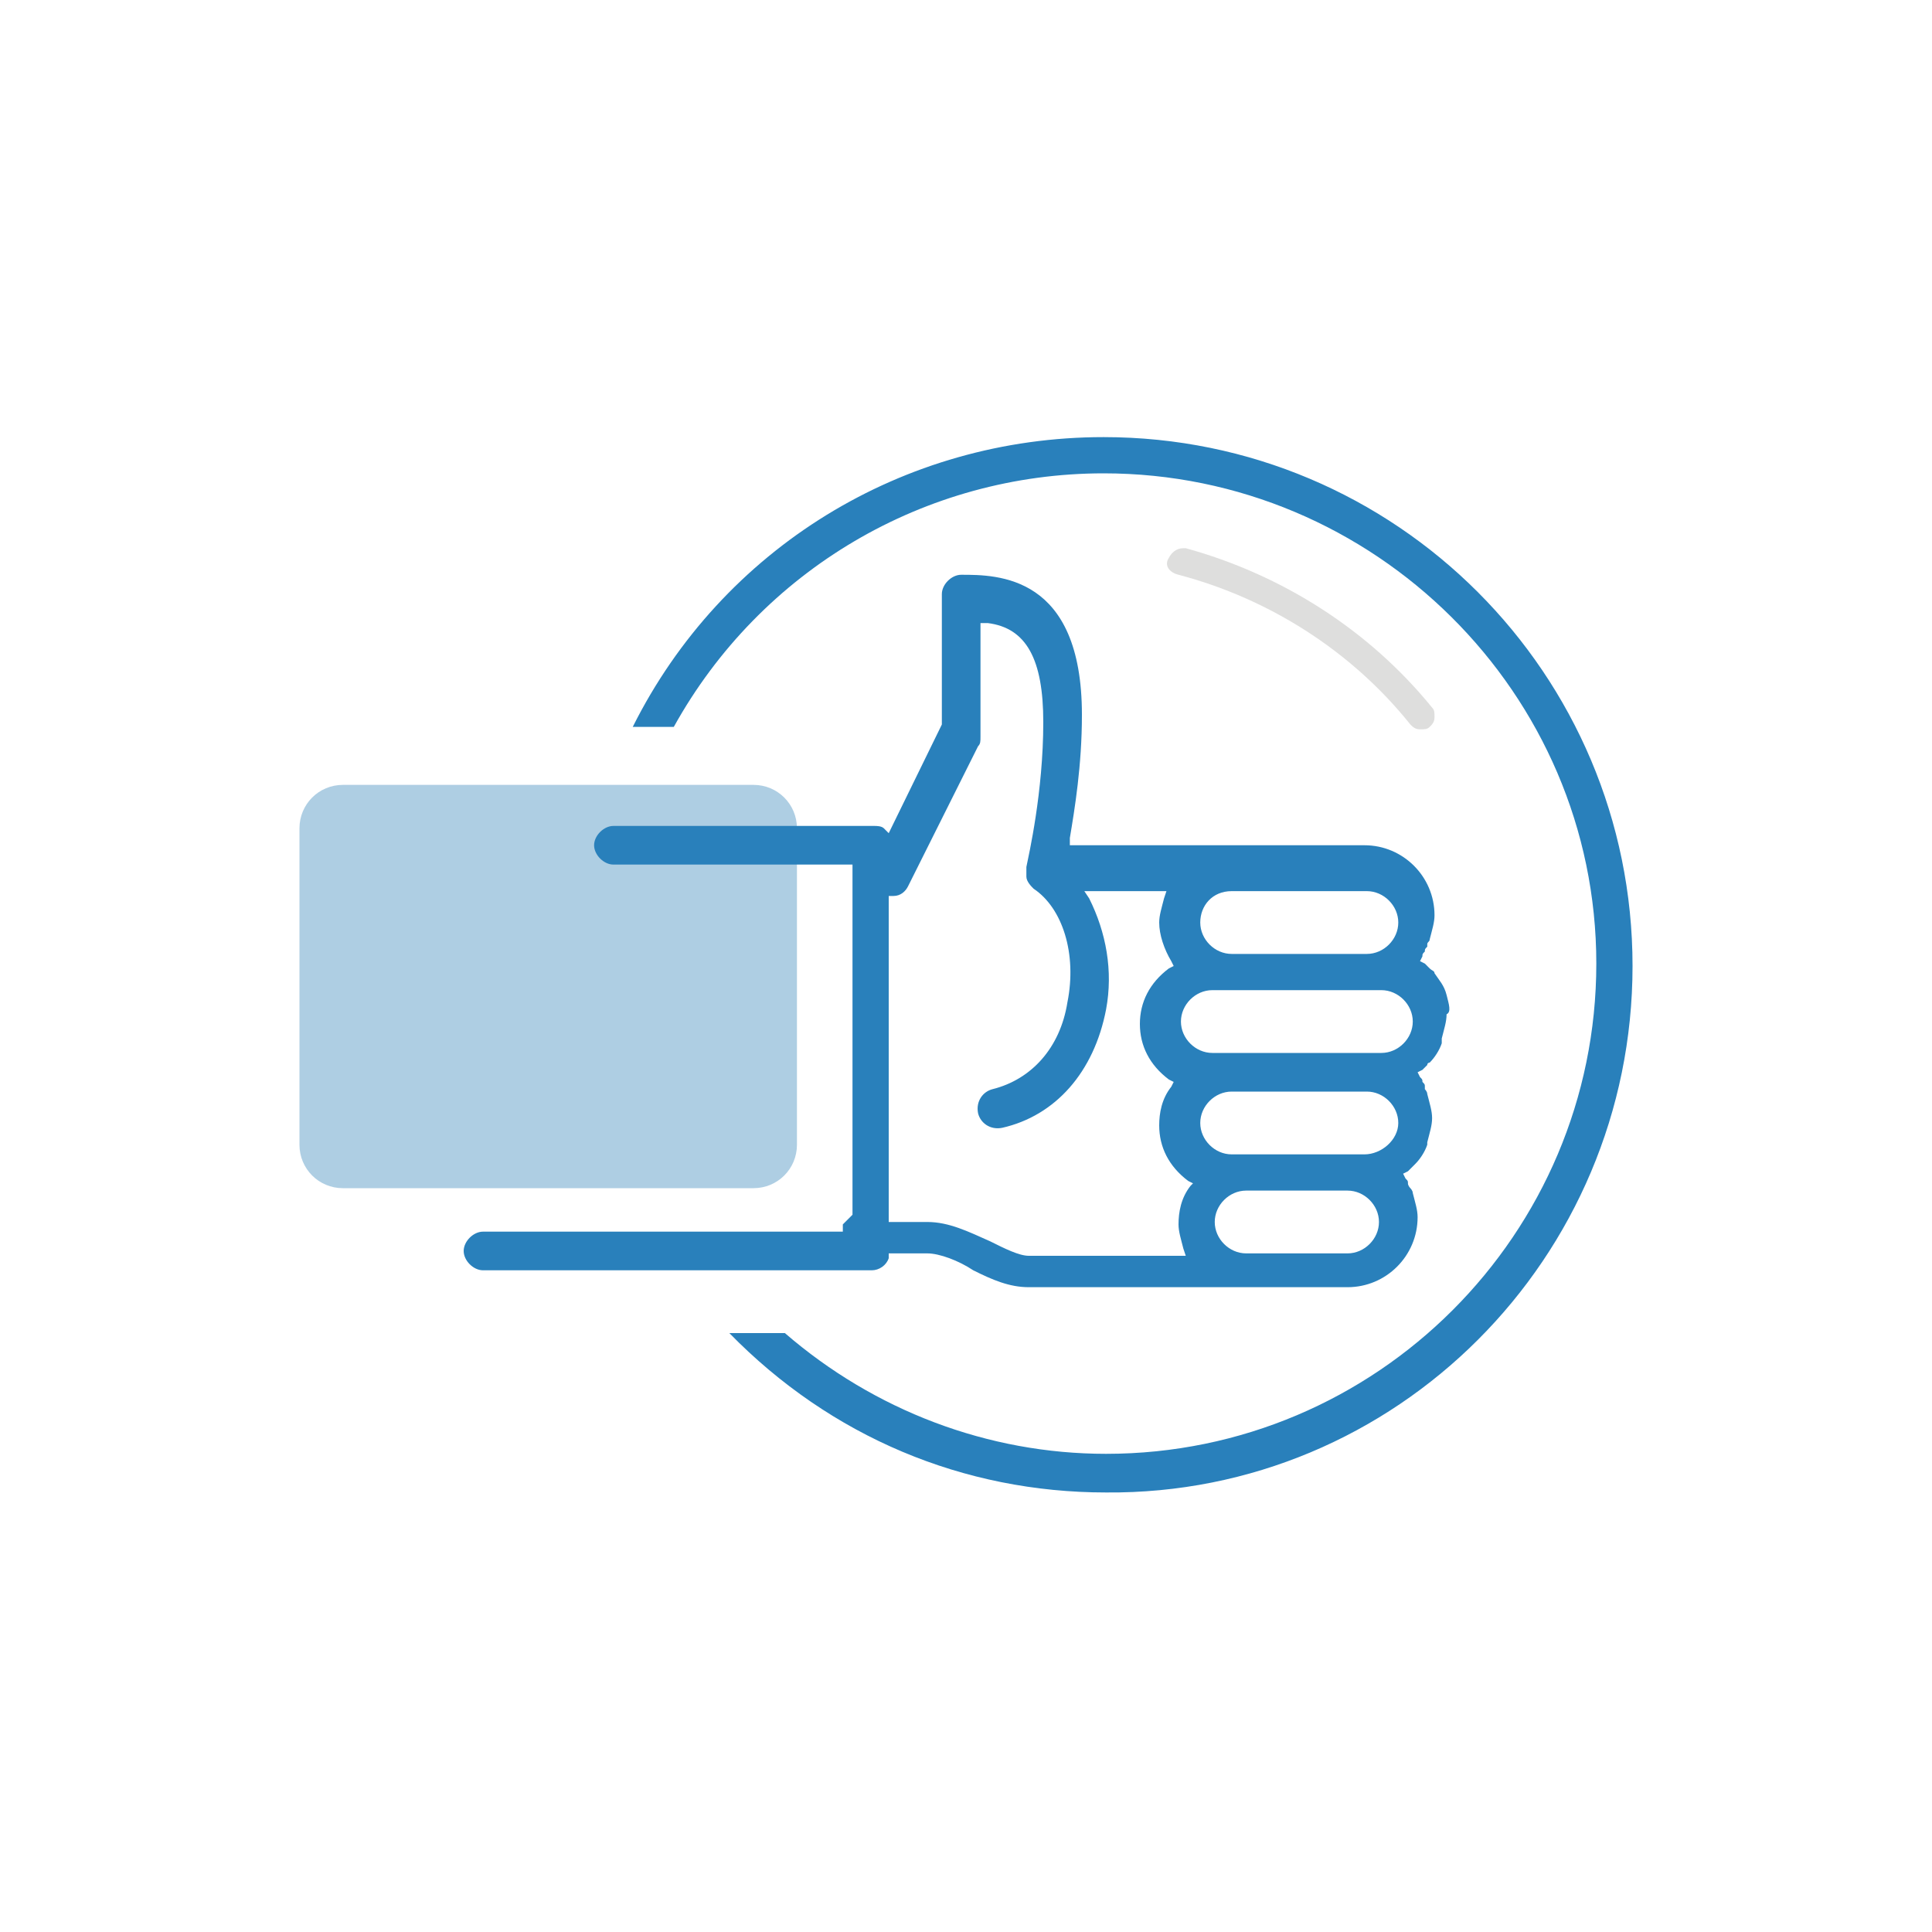
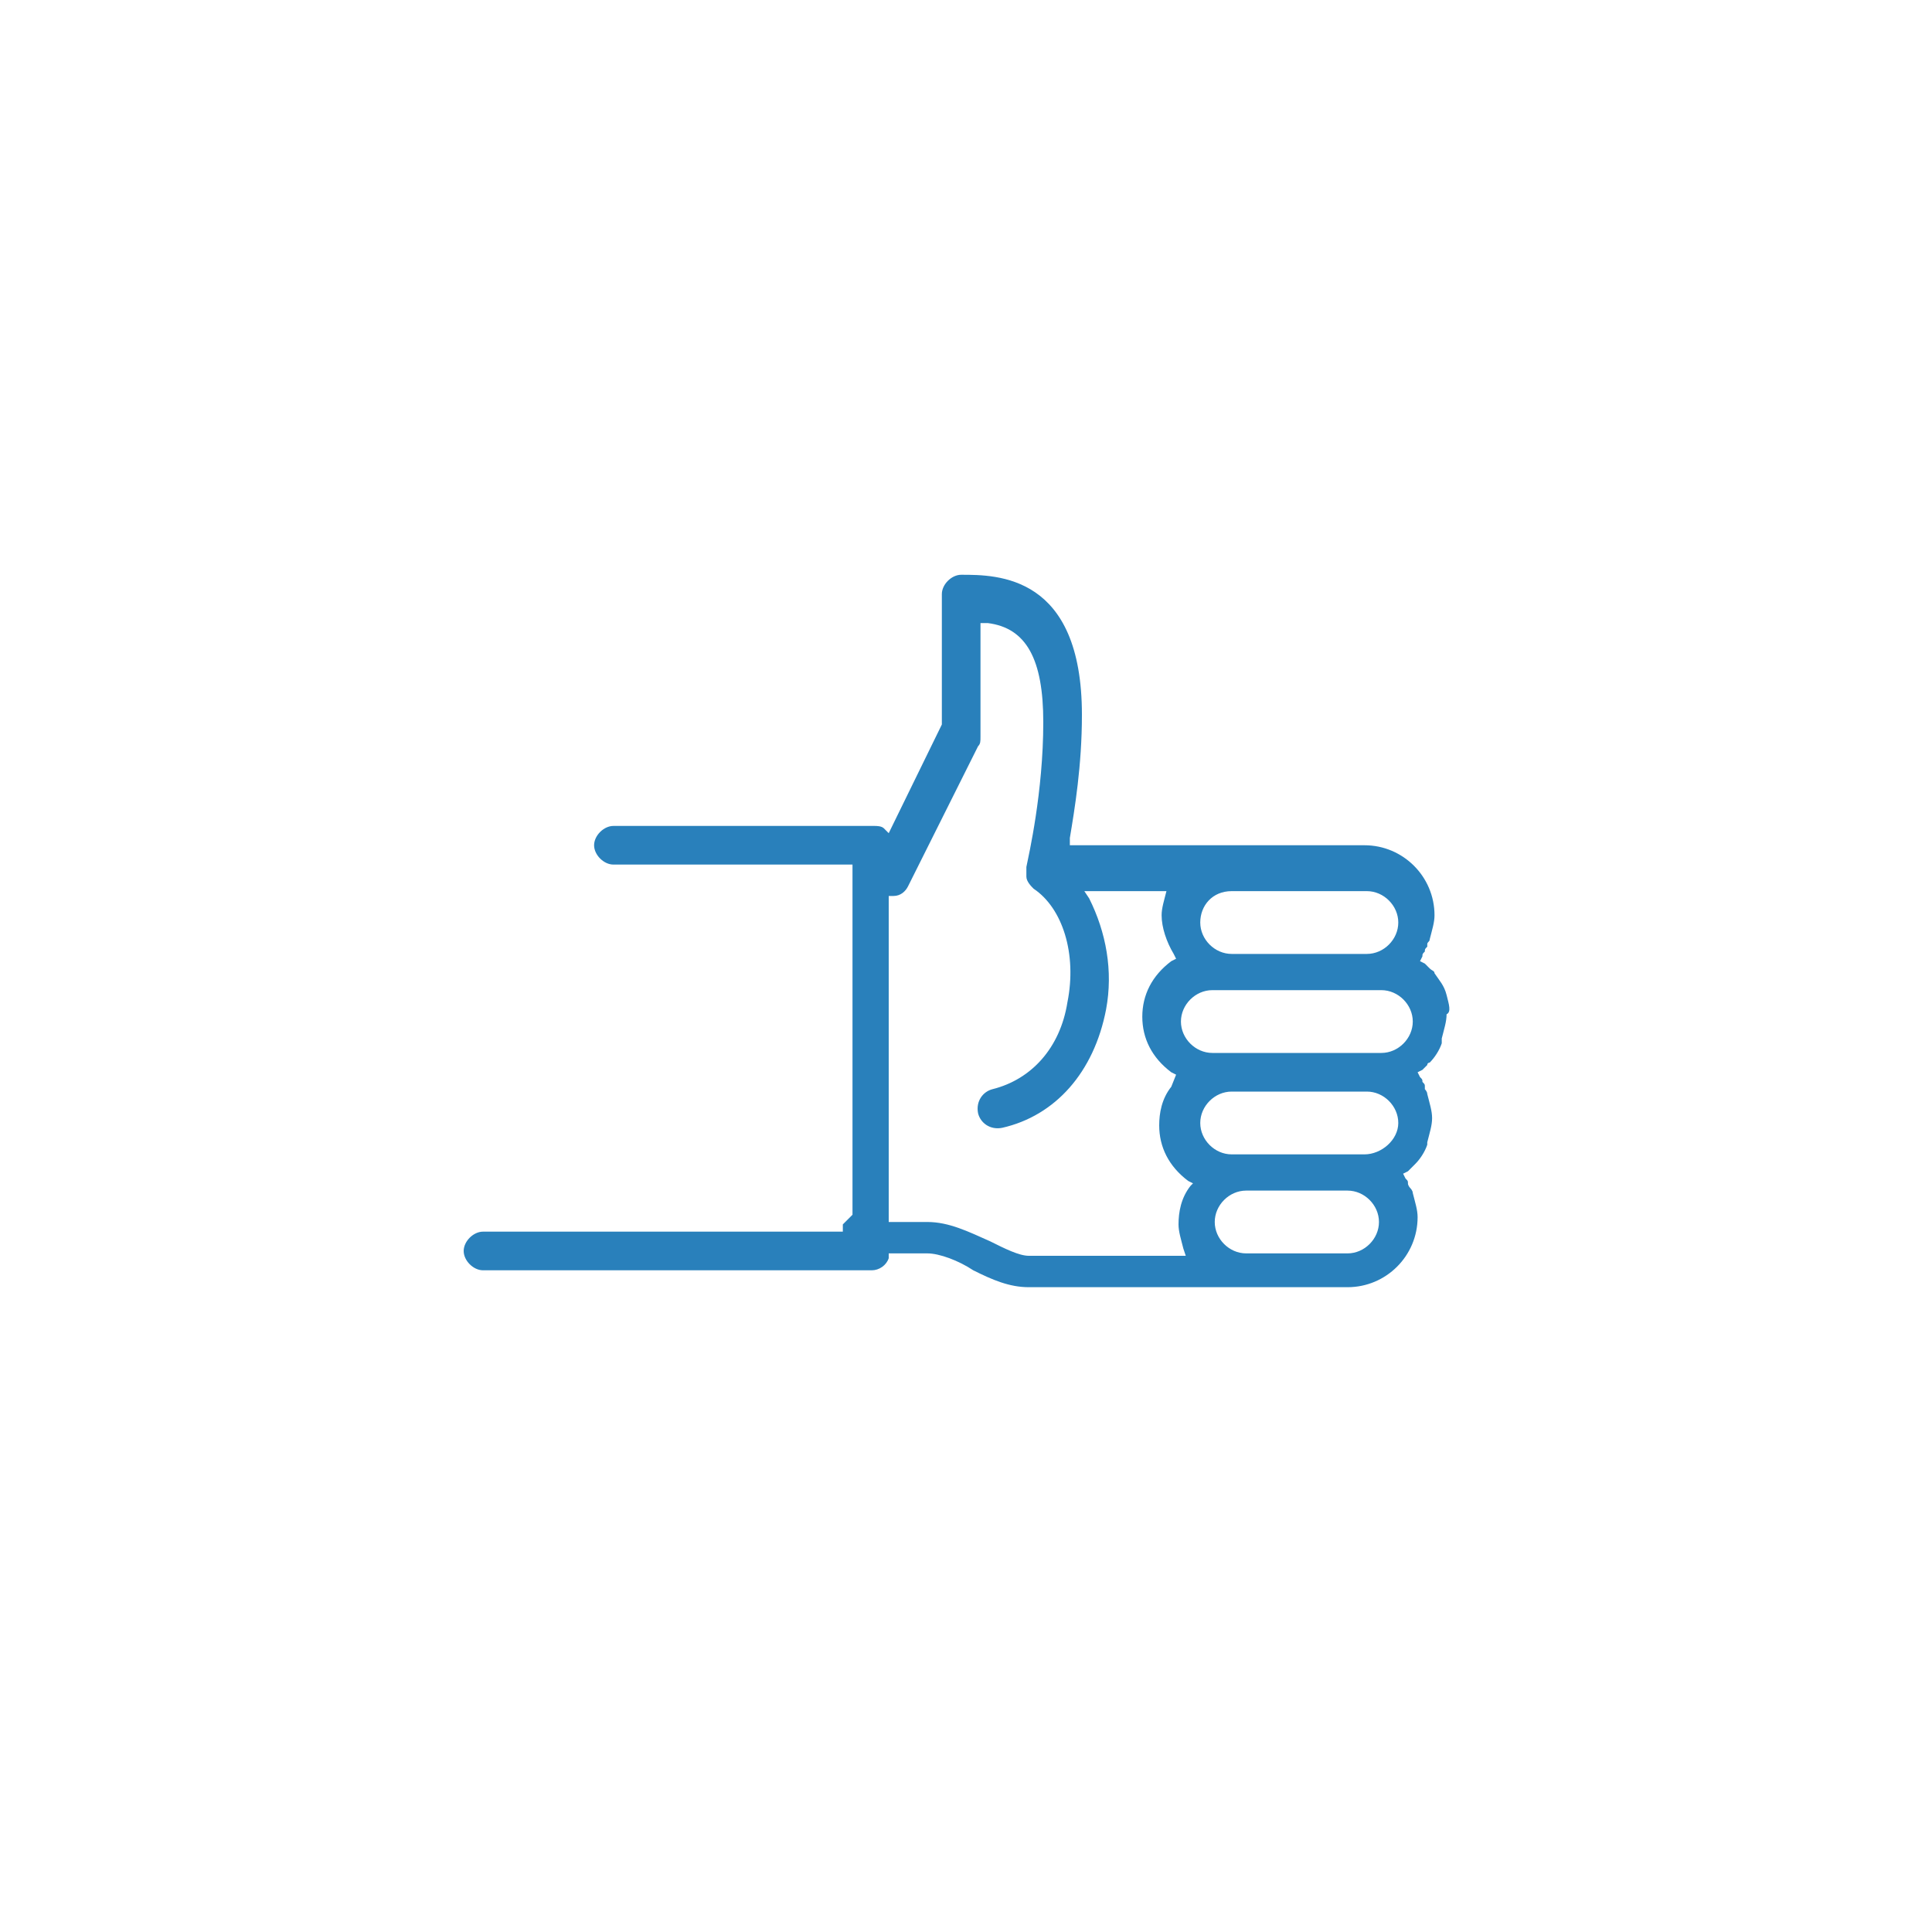
<svg xmlns="http://www.w3.org/2000/svg" version="1.1" id="Ebene_1" x="0px" y="0px" viewBox="0 0 80 80" style="enable-background:new 0 0 80 80;" xml:space="preserve">
  <style type="text/css">
	.st0{fill:#AECEE3;}
	.st1{fill:#DEDEDD;}
	.st2{fill:#2980BB;}
	.st3{fill:#7D7D7D;}
	.st4{fill:#2980BB;stroke:#2980BB;stroke-width:0.25;stroke-miterlimit:10;}
	.st5{fill:#3984B5;}
	.st6{fill:#2980BB;stroke:#2980BB;stroke-width:0.283;stroke-miterlimit:10;}
	.st7{fill:#7D7D7D;stroke:#7D7D7D;stroke-width:0.567;stroke-miterlimit:10;}
	.st8{fill:none;stroke:#AECEE3;stroke-width:1.134;stroke-linecap:round;stroke-linejoin:round;stroke-miterlimit:10;}
	.st9{fill:none;}
	.st10{fill:#FFFFFF;}
	.st11{fill:#2980BB;stroke:#2980BB;stroke-width:0.15;stroke-miterlimit:10;}
	.st12{fill:#DEDEDD;stroke:#DEDEDD;stroke-width:0.15;stroke-miterlimit:10;}
	.st13{fill:#7D7D7D;stroke:#7D7D7D;stroke-width:0.15;stroke-miterlimit:10;}
</style>
  <g>
-     <path class="st0" d="M31.2,49.2h-17c-1,0-1.8-0.8-1.8-1.8V34.3c0-1,0.8-1.8,1.8-1.8h17c1,0,1.8,0.8,1.8,1.8v13.1   C33,48.4,32.2,49.2,31.2,49.2z" />
-     <path class="st2" d="M67.6,40c0-12.1-9.8-21.9-21.9-21.9c-8.3,0-15.8,4.6-19.5,12h1.7c3.6-6.5,10.4-10.5,17.8-10.5   c11.2,0,20.4,9.1,20.4,20.3S57,60.2,45.8,60.2c-4.9,0-9.6-1.8-13.3-5h-2.3c4.2,4.3,9.7,6.6,15.6,6.6C57.8,61.9,67.6,52.1,67.6,40z" />
-     <path class="st2" d="M59.9,41.2C59.9,41.2,59.8,41.2,59.9,41.2c-0.1-0.4-0.3-0.6-0.5-0.9c0-0.1-0.1-0.1-0.2-0.2L59.1,40L59,39.9   l-0.2-0.1l0.1-0.2c0-0.1,0-0.1,0.1-0.2c0-0.1,0-0.1,0.1-0.2v-0.1c0-0.1,0.1-0.1,0.1-0.2c0.1-0.4,0.2-0.7,0.2-1   c0-1.6-1.3-2.9-2.9-2.9H44.3v-0.3c0.2-1.2,0.5-3,0.5-5.1c0-5.8-3.5-5.8-5-5.8c-0.4,0-0.8,0.4-0.8,0.8V30l-2.2,4.5l-0.2-0.2   c-0.1-0.1-0.3-0.1-0.4-0.1H25.4c-0.4,0-0.8,0.4-0.8,0.8s0.4,0.8,0.8,0.8h9.9v14.5l-0.1,0.1c-0.1,0.1-0.2,0.2-0.3,0.3V51H20   c-0.4,0-0.8,0.4-0.8,0.8s0.4,0.8,0.8,0.8h16.1c0.3,0,0.6-0.2,0.7-0.5v-0.2h1.6c0.5,0,1.3,0.3,1.9,0.7c0.8,0.4,1.5,0.7,2.3,0.7h13.2   c1.6,0,2.9-1.3,2.9-2.9c0-0.3-0.1-0.6-0.2-1c0-0.1-0.1-0.2-0.1-0.2s-0.1-0.1-0.1-0.2s0-0.1-0.1-0.2l-0.1-0.2l0.2-0.1l0.1-0.1   l0.1-0.1l0,0l0.1-0.1c0.2-0.2,0.4-0.5,0.5-0.8v-0.1c0.1-0.4,0.2-0.7,0.2-1s-0.1-0.6-0.2-1c0-0.1-0.1-0.2-0.1-0.2V45   c0-0.1,0-0.1-0.1-0.2c0-0.1,0-0.1-0.1-0.2l-0.1-0.2l0.2-0.1l0.1-0.1l0.1-0.1c0-0.1,0.1-0.1,0.1-0.1c0.2-0.2,0.4-0.5,0.5-0.8v-0.1   V43c0.1-0.4,0.2-0.7,0.2-1C60.1,41.9,60,41.6,59.9,41.2L59.9,41.2z M51,36.9h5.6c0.7,0,1.3,0.6,1.3,1.3c0,0.7-0.6,1.3-1.3,1.3H51   c-0.7,0-1.3-0.6-1.3-1.3S50.2,36.9,51,36.9z M49.3,49.1c-0.4,0.5-0.5,1.1-0.5,1.6c0,0.3,0.1,0.6,0.2,1l0.1,0.3h-6.5   c-0.4,0-1-0.3-1.6-0.6c-0.9-0.4-1.7-0.8-2.6-0.8h-1.6V37.1H37c0.3,0,0.5-0.2,0.6-0.4l2.9-5.8c0.1-0.1,0.1-0.2,0.1-0.4v-4.7h0.3   c1.6,0.2,2.3,1.5,2.3,4.1c0,2.9-0.6,5.5-0.7,6l0,0c0,0.2,0,0.3,0,0.4c0,0.2,0.2,0.4,0.3,0.5c1.2,0.8,1.8,2.7,1.4,4.7   c-0.3,1.9-1.5,3.2-3.1,3.6c-0.4,0.1-0.7,0.5-0.6,1c0.1,0.4,0.5,0.7,1,0.6c2.2-0.5,3.8-2.3,4.3-4.9c0.3-1.6,0-3.2-0.7-4.6l-0.2-0.3   h3.4l-0.1,0.3c-0.1,0.4-0.2,0.7-0.2,1c0,0.5,0.2,1.1,0.5,1.6l0.1,0.2l-0.2,0.1c-0.8,0.6-1.2,1.4-1.2,2.3s0.4,1.7,1.2,2.3l0.2,0.1   L48.5,45c-0.4,0.5-0.5,1.1-0.5,1.6c0,0.9,0.4,1.7,1.2,2.3l0.2,0.1L49.3,49.1z M55.8,51.9h-4.2c-0.7,0-1.3-0.6-1.3-1.3   s0.6-1.3,1.3-1.3h4.2c0.7,0,1.3,0.6,1.3,1.3S56.5,51.9,55.8,51.9z M56.5,47.8H51c-0.7,0-1.3-0.6-1.3-1.3s0.6-1.3,1.3-1.3h5.6   c0.7,0,1.3,0.6,1.3,1.3S57.2,47.8,56.5,47.8z M57.2,43.6h-7c-0.7,0-1.3-0.6-1.3-1.3c0-0.7,0.6-1.3,1.3-1.3h7c0.7,0,1.3,0.6,1.3,1.3   C58.5,43,57.9,43.6,57.2,43.6z" />
-     <path class="st1" d="M48.8,23.8c3.8,1,7.2,3.2,9.6,6.2c0.1,0.1,0.2,0.2,0.4,0.2s0.3,0,0.4-0.1c0.1-0.1,0.2-0.2,0.2-0.4   s0-0.3-0.1-0.4c-2.6-3.2-6.2-5.5-10.2-6.6H49c-0.3,0-0.5,0.2-0.6,0.4C48.2,23.4,48.4,23.7,48.8,23.8z" />
+     <path class="st2" d="M59.9,41.2C59.9,41.2,59.8,41.2,59.9,41.2c-0.1-0.4-0.3-0.6-0.5-0.9c0-0.1-0.1-0.1-0.2-0.2L59.1,40L59,39.9   l-0.2-0.1l0.1-0.2c0-0.1,0-0.1,0.1-0.2c0-0.1,0-0.1,0.1-0.2v-0.1c0-0.1,0.1-0.1,0.1-0.2c0.1-0.4,0.2-0.7,0.2-1   c0-1.6-1.3-2.9-2.9-2.9H44.3v-0.3c0.2-1.2,0.5-3,0.5-5.1c0-5.8-3.5-5.8-5-5.8c-0.4,0-0.8,0.4-0.8,0.8V30l-2.2,4.5l-0.2-0.2   c-0.1-0.1-0.3-0.1-0.4-0.1H25.4c-0.4,0-0.8,0.4-0.8,0.8s0.4,0.8,0.8,0.8h9.9v14.5l-0.1,0.1c-0.1,0.1-0.2,0.2-0.3,0.3V51H20   c-0.4,0-0.8,0.4-0.8,0.8s0.4,0.8,0.8,0.8h16.1c0.3,0,0.6-0.2,0.7-0.5v-0.2h1.6c0.5,0,1.3,0.3,1.9,0.7c0.8,0.4,1.5,0.7,2.3,0.7h13.2   c1.6,0,2.9-1.3,2.9-2.9c0-0.3-0.1-0.6-0.2-1c0-0.1-0.1-0.2-0.1-0.2s-0.1-0.1-0.1-0.2s0-0.1-0.1-0.2l-0.1-0.2l0.2-0.1l0.1-0.1   l0.1-0.1l0,0l0.1-0.1c0.2-0.2,0.4-0.5,0.5-0.8v-0.1c0.1-0.4,0.2-0.7,0.2-1s-0.1-0.6-0.2-1c0-0.1-0.1-0.2-0.1-0.2V45   c0-0.1,0-0.1-0.1-0.2c0-0.1,0-0.1-0.1-0.2l-0.1-0.2l0.2-0.1l0.1-0.1l0.1-0.1c0-0.1,0.1-0.1,0.1-0.1c0.2-0.2,0.4-0.5,0.5-0.8v-0.1   V43c0.1-0.4,0.2-0.7,0.2-1C60.1,41.9,60,41.6,59.9,41.2L59.9,41.2z M51,36.9h5.6c0.7,0,1.3,0.6,1.3,1.3c0,0.7-0.6,1.3-1.3,1.3H51   c-0.7,0-1.3-0.6-1.3-1.3S50.2,36.9,51,36.9z M49.3,49.1c-0.4,0.5-0.5,1.1-0.5,1.6c0,0.3,0.1,0.6,0.2,1l0.1,0.3h-6.5   c-0.4,0-1-0.3-1.6-0.6c-0.9-0.4-1.7-0.8-2.6-0.8h-1.6V37.1H37c0.3,0,0.5-0.2,0.6-0.4l2.9-5.8c0.1-0.1,0.1-0.2,0.1-0.4v-4.7h0.3   c1.6,0.2,2.3,1.5,2.3,4.1c0,2.9-0.6,5.5-0.7,6l0,0c0,0.2,0,0.3,0,0.4c0,0.2,0.2,0.4,0.3,0.5c1.2,0.8,1.8,2.7,1.4,4.7   c-0.3,1.9-1.5,3.2-3.1,3.6c-0.4,0.1-0.7,0.5-0.6,1c0.1,0.4,0.5,0.7,1,0.6c2.2-0.5,3.8-2.3,4.3-4.9c0.3-1.6,0-3.2-0.7-4.6l-0.2-0.3   h3.4c-0.1,0.4-0.2,0.7-0.2,1c0,0.5,0.2,1.1,0.5,1.6l0.1,0.2l-0.2,0.1c-0.8,0.6-1.2,1.4-1.2,2.3s0.4,1.7,1.2,2.3l0.2,0.1   L48.5,45c-0.4,0.5-0.5,1.1-0.5,1.6c0,0.9,0.4,1.7,1.2,2.3l0.2,0.1L49.3,49.1z M55.8,51.9h-4.2c-0.7,0-1.3-0.6-1.3-1.3   s0.6-1.3,1.3-1.3h4.2c0.7,0,1.3,0.6,1.3,1.3S56.5,51.9,55.8,51.9z M56.5,47.8H51c-0.7,0-1.3-0.6-1.3-1.3s0.6-1.3,1.3-1.3h5.6   c0.7,0,1.3,0.6,1.3,1.3S57.2,47.8,56.5,47.8z M57.2,43.6h-7c-0.7,0-1.3-0.6-1.3-1.3c0-0.7,0.6-1.3,1.3-1.3h7c0.7,0,1.3,0.6,1.3,1.3   C58.5,43,57.9,43.6,57.2,43.6z" />
  </g>
</svg>